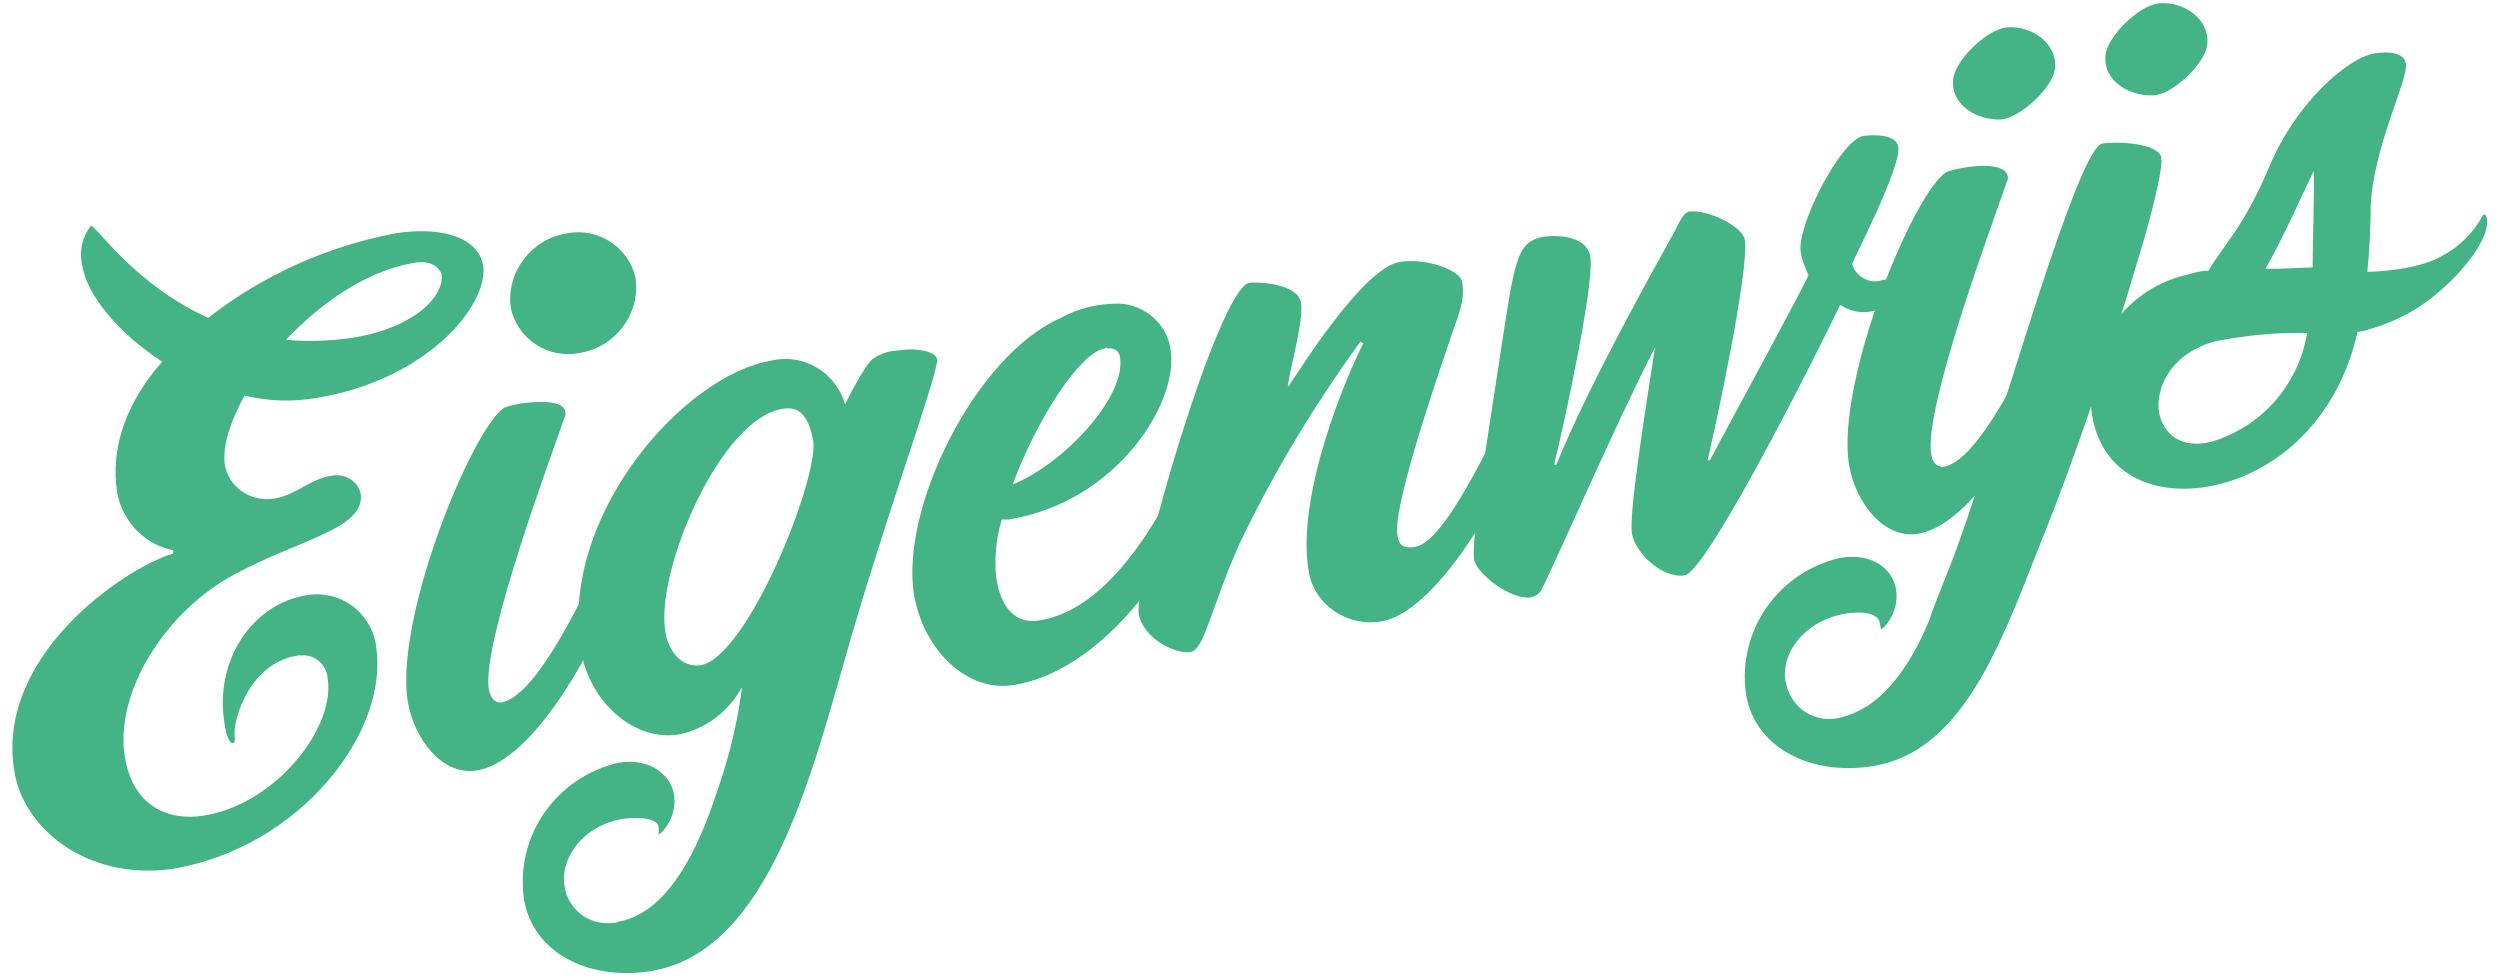
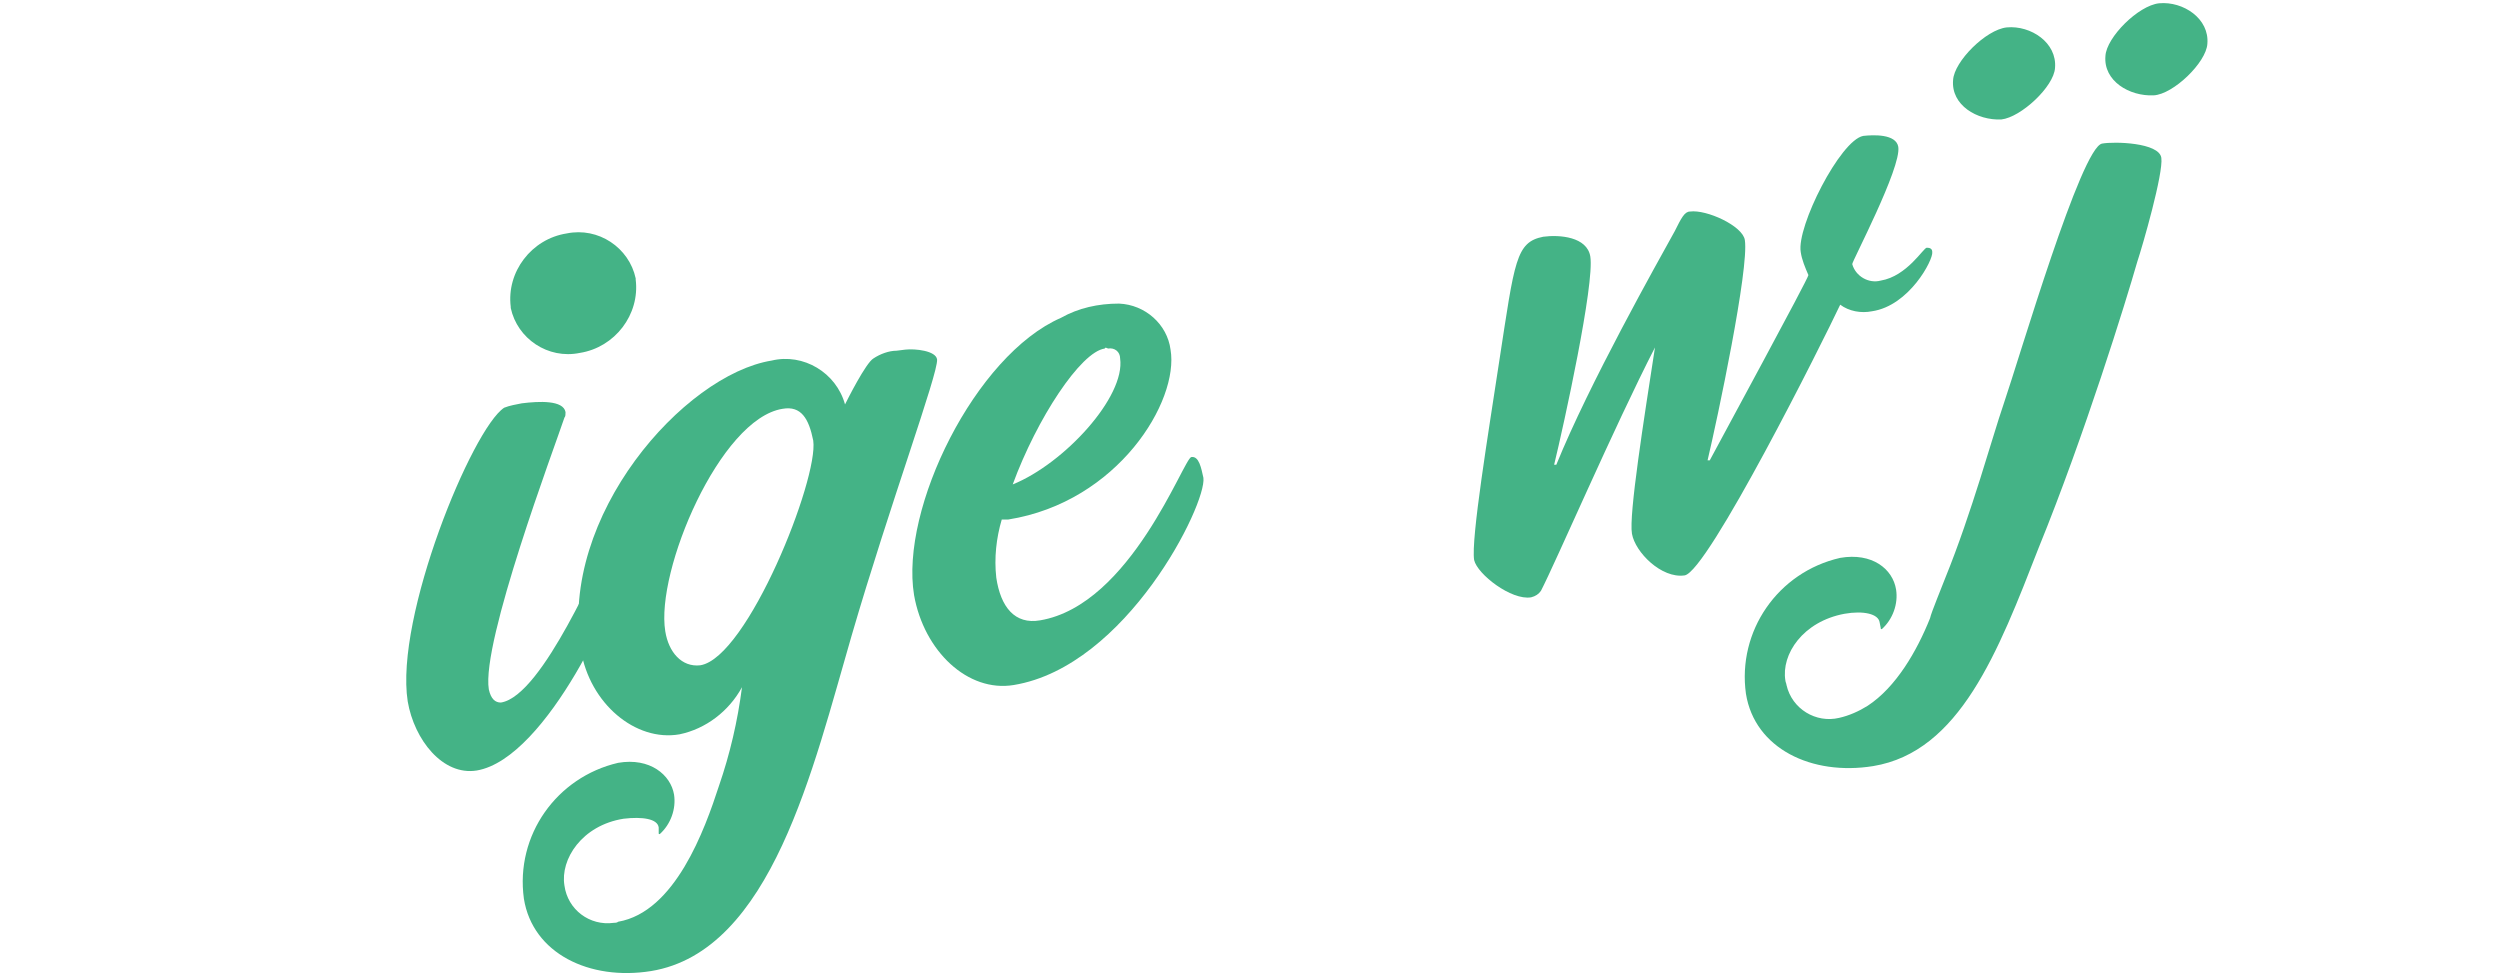
<svg xmlns="http://www.w3.org/2000/svg" version="1.1" id="Layer_1" x="0px" y="0px" viewBox="0 0 228.1 89.1" style="enable-background:new 0 0 228.1 89.1;" xml:space="preserve">
  <style type="text/css">
	.st0{fill:#44B386;}
</style>
  <g>
    <path class="st0" d="M182.6,10.9c-2.2,0.1-4.6-1.3-4.4-3.6c0.1-1.7,3-4.6,4.9-4.8c2.2-0.2,4.6,1.4,4.4,3.7   C187.4,7.9,184.4,10.7,182.6,10.9z" />
    <path class="st0" d="M196.5,8.7c-2.2,0.1-4.6-1.3-4.4-3.6c0.1-1.7,3-4.6,4.9-4.8c2.2-0.2,4.6,1.4,4.4,3.7   C201.3,5.7,198.3,8.6,196.5,8.7z" />
    <g>
-       <path class="st0" d="M28.9,36.3c-2.2,0.4-4.4,0.3-6.6-0.2c-1.3,2.4-2,4.6-1.8,6.2c0.3,2.1,2.3,3.5,4.4,3.2H25    c2.2-0.4,3.2-1.8,5.3-2.1c1.1-0.2,2.3,0.4,2.6,1.6c0.5,3.2-5.3,4.1-11.5,7.4s-11,10.7-10,16.7c0.7,4.3,3.8,5.9,7.3,5.3    c6.5-1.1,11.9-8,11.2-12.5c-0.1-1.3-1.2-2.2-2.4-2.1c-0.1,0-0.2,0-0.3,0c-4.5,0.7-5.8,5.8-5.8,7c0,0.4,0.1,0.9-0.1,1    s-0.6-0.3-0.8-1.7c-1-5.8,2.5-11,7.5-11.8c3-0.5,5.8,1.5,6.3,4.5c0,0,0,0,0,0.1c1.3,7.8-6.9,18.5-18.7,20.4    c-7.7,1-13.5-3.7-14.3-9c-1.7-10.4,9.9-18.4,14.5-19.8v-0.3c-2.6-0.5-4.6-2.6-5.1-5.2c-0.7-4.3,1-8.5,4.1-12    c-4-2.6-6.9-6.1-7.3-8.8c-0.3-1.3,0-2.6,0.8-3.6c0.4-0.1,4,5.4,10.7,8.4c5-3.9,10.8-6.5,17-7.7c4.4-0.7,7.7,0.4,8.1,3    C44.5,28,38.8,34.7,28.9,36.3z M37.7,24c-4.2,0.7-8.4,3.6-11.6,7c2.1,0.2,4.2,0.1,6.2-0.2c5.8-1,8.2-3.9,8-5.7    C40.1,24.3,39.2,23.7,37.7,24z" />
      <path class="st0" d="M43.5,70.3c-3.1,0.5-5.7-2.8-6.3-6.3C36,56.3,43.1,39.1,46,37.2c0.5-0.2,1.1-0.3,1.6-0.4    c1.6-0.2,3.8-0.3,4,0.8c0,0.2,0,0.4-0.1,0.5c-0.9,2.7-7.6,20.5-6.9,24.8c0.2,0.9,0.6,1.2,1.1,1.2c3.9-0.6,9.1-13.6,9.6-13.7    s1,1.3,1.1,2.2C56.7,53.8,50,69.2,43.5,70.3z M52.9,32.2c-2.9,0.6-5.7-1.3-6.3-4.1V28c-0.4-3.2,1.9-6.2,5.1-6.7    c2.9-0.6,5.7,1.3,6.3,4.1v0.1C58.4,28.7,56.1,31.7,52.9,32.2z" />
      <path class="st0" d="M77.7,58c-3.5,12-7.3,28.8-18.3,30.6C53.8,89.5,48.6,87,47.8,82c-0.8-5.8,3-11.1,8.6-12.4    c2.9-0.5,4.8,1.1,5.1,2.9c0.2,1.3-0.3,2.7-1.3,3.6c-0.1,0-0.1,0-0.1-0.1l0-0.5c-0.1-0.8-1.5-1-3.2-0.8c-3.8,0.6-5.8,3.7-5.4,6.1    c0.3,2.2,2.3,3.7,4.5,3.4c0.1,0,0.3,0,0.4-0.1c5.2-0.9,7.9-8.4,9.2-12.4c1-2.9,1.7-5.9,2.1-9c-1.2,2.2-3.3,3.8-5.7,4.3    c-4,0.7-8.2-2.8-9-7.7c-2-12.2,9.4-25.1,17.4-26.4c2.9-0.7,5.9,1.1,6.7,4c0.2-0.4,1.9-3.8,2.6-4.2c0.6-0.4,1.4-0.7,2.1-0.7    l0.8-0.1c0.9-0.1,2.8,0.1,2.9,0.9C85.6,34.1,81.2,46,77.7,58z M71.4,37.3c-5.7,0.9-11.6,14.8-10.7,20.3c0.3,1.9,1.5,3.3,3.2,3.1    c4.3-0.7,10.8-17,10.3-20.5C73.8,38.2,73.1,37,71.4,37.3z" />
      <path class="st0" d="M92.5,62.5c-4.2,0.7-8.2-3.1-9.1-8.2C82.1,46.4,89,32.4,96.8,29c1.6-0.9,3.4-1.3,5.3-1.3    c2.4,0.1,4.4,1.9,4.7,4.2c0.8,4.7-4.8,13.9-14.8,15.5c-0.2,0-0.4,0-0.6,0c-0.5,1.7-0.7,3.5-0.5,5.3c0.4,2.7,1.7,4.3,4,3.9    c8.3-1.4,13.1-14.8,13.8-14.9s0.9,1,1.1,1.9C110.1,46,102.8,60.8,92.5,62.5z M100.8,31.8c-2.2,0.3-6.2,6.4-8.4,12.4    c4.7-1.9,10.3-8,9.8-11.5c0-0.6-0.5-1-1.1-0.9C100.9,31.7,100.8,31.7,100.8,31.8z" />
-       <path class="st0" d="M126,56.7c-3.1,0.5-6.1-1.5-6.6-4.6c-1.2-7.1,3.7-18.3,5-20.8l-0.3-0.1c-4.2,5.8-7.9,11.9-11,18.4    c-2.6,5.8-3.2,9.7-4.5,9.9s-4.3-1.2-4.7-3.5c-0.5-2.9,7.3-29.8,10.1-30.2c0.9-0.1,4.4,0.1,4.7,1.8c0.3,1.5-1.1,6.5-1.2,7.6h0.1    c0.9-1.3,6.7-10.7,10.1-11.3c2.3-0.4,5.5,0.7,5.7,1.8c0.3,1.7-0.3,2.9-0.9,4.7s-5.5,15.7-5,18.4c0.1,0.8,0.4,1.3,1.6,1.1    c3.2-0.5,8.2-12.8,8.8-12.9s1,0.9,1.1,2C139.3,40.7,132.1,55.7,126,56.7z" />
      <path class="st0" d="M170.8,28.4c-1,0.2-2.1,0-2.9-0.6c-1.5,3.2-12.1,24.4-14.2,24.7s-4.5-2.1-4.8-3.8s1.1-10.5,2.1-17    c-3.7,7.2-9.1,19.7-10.4,22.2c-0.2,0.3-0.5,0.5-0.9,0.6c-1.8,0.3-4.9-2.1-5.2-3.4c-0.3-1.9,1.3-11.6,2.3-18.2    c1.4-9.1,1.5-10.8,4-11.3c1.5-0.2,4,0,4.3,1.8c0.4,2.5-2.4,15.3-3.3,19h0.2c3-7.4,9.2-18.4,10.8-21.3c0.6-1.2,0.9-1.8,1.4-1.8    c1.5-0.2,4.8,1.3,5,2.6c0.4,2.6-2.5,16.3-3.4,20.1h0.2c0.9-1.7,9-16.6,9-16.9c-0.3-0.7-0.6-1.4-0.7-2.1    c-0.4-2.3,3.6-10.2,5.7-10.6c0.9-0.1,3-0.2,3.2,1c0.3,1.9-4.3,10.6-4.2,10.7c0.3,1.1,1.5,1.8,2.6,1.5c2.4-0.4,3.9-3,4.2-3    s0.5,0.1,0.5,0.4C176.4,23.7,174.2,27.9,170.8,28.4z" />
-       <path class="st0" d="M175,48.7c-3.1,0.5-5.7-2.8-6.3-6.3c-1.2-7.6,5.9-24.9,8.9-26.7c0.5-0.2,1-0.3,1.6-0.4c1.6-0.3,3.8-0.3,4,0.8    c0,0.2,0,0.4-0.1,0.5c-0.9,2.7-7.6,20.5-6.9,24.8c0.1,0.9,0.6,1.2,1.1,1.2c3.9-0.6,9.1-13.6,9.6-13.7s1,1.3,1.1,2.2    C188.2,32.2,181.5,47.6,175,48.7z" />
      <path class="st0" d="M197.2,14.4c-0.2-1.4-4.3-1.5-5.4-1.3c-1.9,0.3-7.5,19.4-9,23.8c-1,2.9-2.9,9.9-5.3,15.8    c-0.3,0.8-1.3,3.2-1.4,3.7c-1.2,3-3.1,6.3-5.7,8c-0.8,0.5-1.7,0.9-2.6,1.1c-2.1,0.5-4.3-0.8-4.8-3c0-0.1-0.1-0.3-0.1-0.4    c-0.4-2.4,1.6-5.4,5.4-6.1c1.7-0.3,3.1,0,3.2,0.8l0.1,0.5c0,0.1,0,0.1,0.1,0.1c1-0.9,1.5-2.3,1.3-3.6c-0.3-1.9-2.2-3.4-5.1-2.9    c-5.7,1.3-9.4,6.7-8.6,12.4c0.8,5,6,7.5,11.6,6.6c7.9-1.3,11.4-10.4,15.1-19.9c4.2-10.3,8-22.6,9-26.1    C195.5,22.4,197.4,15.8,197.2,14.4z" />
-       <path class="st0" d="M216.3,18.9c0,1.6-0.1,3.8-0.3,5.9c0.4,0,4.6-0.1,6.9-1.5c1.5-0.8,2.8-2.1,3.6-3.6c0.1-0.3,0.4,0,0.4,0.2V20    c0.3,1.7-2.2,4.9-4.7,6.9c-1.9,1.6-4.2,2.7-6.6,3.3l-0.5,0.1c-1.8,8-7.3,12.6-12.7,13.9s-10.5-0.6-11.5-6.2    c-1-5.8,2.7-11.5,8.5-12.9c0.7-0.2,1.4-0.4,2.1-0.4c1.4-2.4,3.2-3.9,5.6-9.6s7-9.7,9.4-10.2c1.6-0.3,2.9,0,3,0.9    C219.8,7.2,216.5,13.4,216.3,18.9z M202.3,31.1c-4.1,1-5.7,4.2-5.3,6.6c0.4,1.9,2,3.3,4.8,2.6c4.6-1.4,7.9-5.2,8.7-9.9    C207.7,30.3,205,30.6,202.3,31.1L202.3,31.1z M211.1,15.6c-0.6,1.2-3.1,6.8-4.4,8.9c0.9,0.1,3.4-0.1,4.3-0.1    C211,22.3,211.2,16.7,211.1,15.6L211.1,15.6z" />
    </g>
  </g>
</svg>